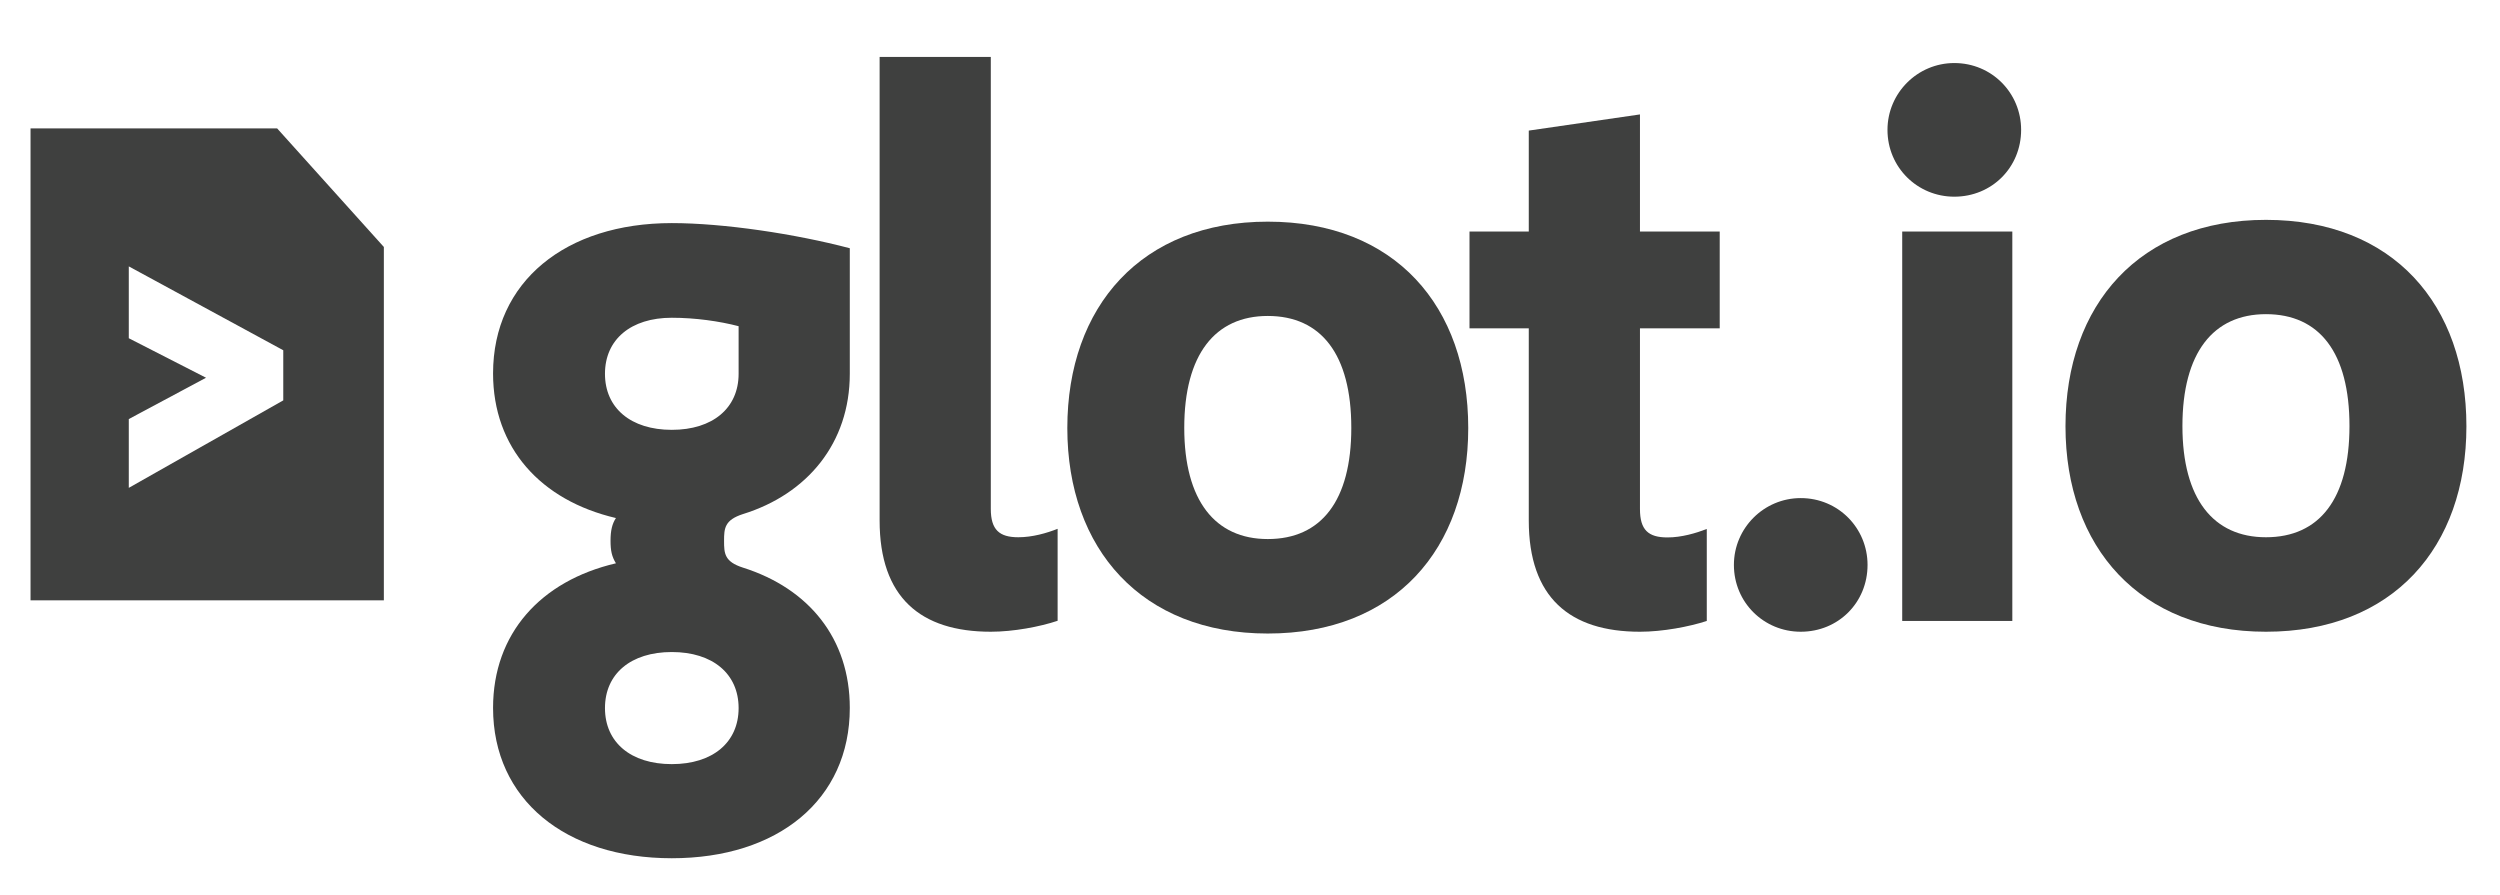
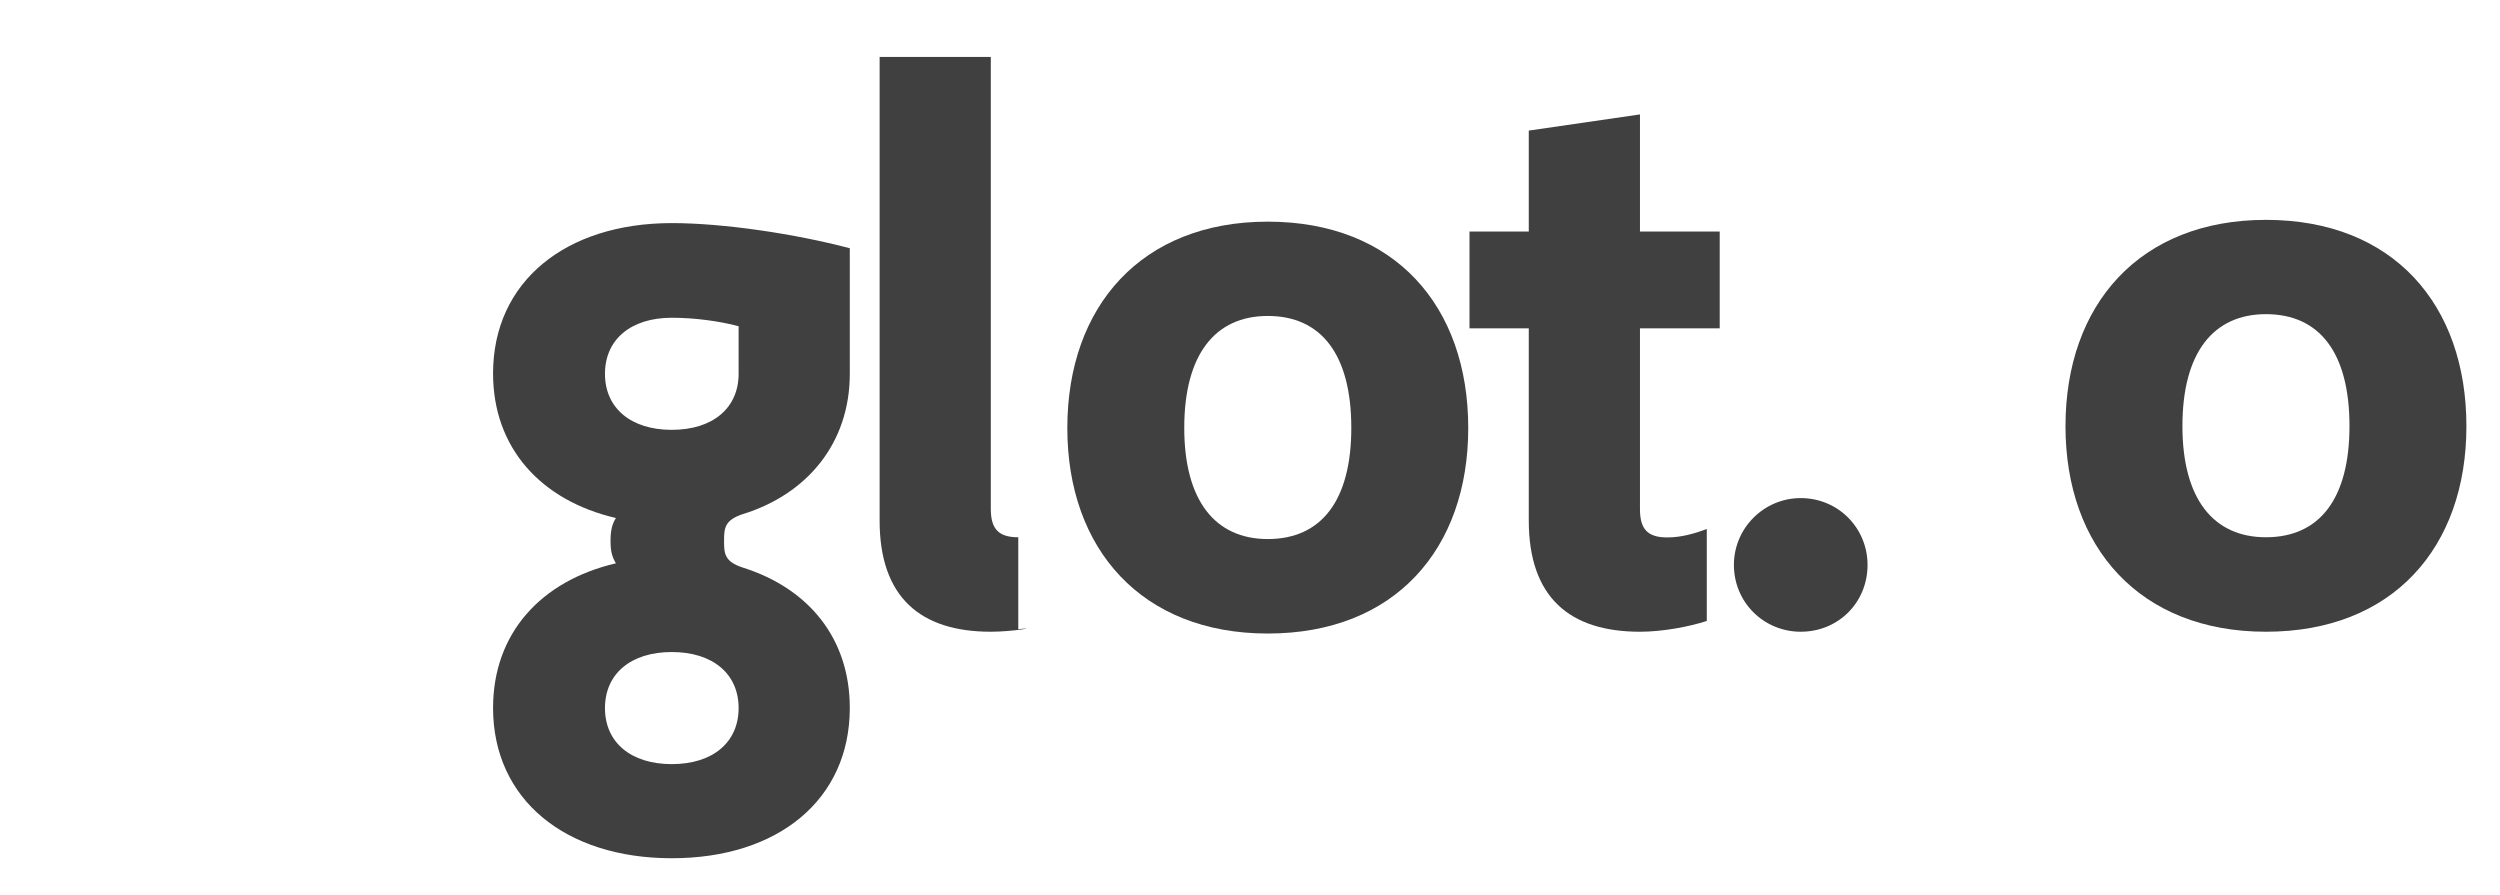
<svg xmlns="http://www.w3.org/2000/svg" version="1.1" x="0px" y="0px" viewBox="0 0 1391.8 498.4" style="enable-background:new 0 0 1391.8 498.4;" xml:space="preserve">
  <style type="text/css">
	.st0{opacity:0.1;}
	.st1{fill:#3F403F;}
</style>
  <g id="glot.io-logo_copy" class="st0">
</g>
  <g id="glot.io-logo">
    <g id="g_2_">
      <path class="st1" d="M473.1,208.1c0,38.6-23.7,67-59.5,78.1c-10.2,3.3-10.5,7.9-10.5,14.9c0,7,0.2,11.6,10.5,14.9    c36.7,11.6,59.5,39.5,59.5,78.1c0,51.2-40,83.7-99.1,83.7c-59.1,0-99.5-32.6-99.5-83.7c0-41.4,26.5-70.7,68.4-80.5    c-2.3-3.8-3-7-3-12.6c0-5.6,0.9-9.4,3-12.6c-41.9-9.8-68.4-39.1-68.4-80.5c0-51.2,40.5-83.7,99.5-83.7c28.8,0,68.8,6,99.1,14    V208.1z M374,176.9c-22.8,0-37.2,12.1-37.2,31.2s14.4,31.2,37.2,31.2s37.2-12.1,37.2-31.2v-26.5C400.5,178.8,387,176.9,374,176.9z     M374,363c-22.8,0-37.2,12.1-37.2,31.2s14.4,31.2,37.2,31.2s37.2-12.1,37.2-31.2S396.8,363,374,363z" />
    </g>
    <g id="l_2_">
-       <path class="st1" d="M551.6,351.7c-39.1,0-61.9-19.1-61.9-61.9V31.7h61.9v251.6c0,11.6,4.7,15.8,15.3,15.8    c7.9,0,15.8-2.3,21.9-4.7v51.2C579,348.9,564.2,351.7,551.6,351.7z" />
+       <path class="st1" d="M551.6,351.7c-39.1,0-61.9-19.1-61.9-61.9V31.7h61.9v251.6c0,11.6,4.7,15.8,15.3,15.8    v51.2C579,348.9,564.2,351.7,551.6,351.7z" />
    </g>
    <g id="o_5_">
      <path class="st1" d="M705.8,352.7c-70.2,0-111.6-47-111.6-114.4c0-67.9,41.4-114.9,111.6-114.9c70.7,0,111.6,47,111.6,114.9    C817.4,305.7,776.5,352.7,705.8,352.7z M705.8,175.9c-29.3,0-46.5,21.4-46.5,62.3c0,40.5,17.2,61.9,46.5,61.9    c29.8,0,46.5-21.4,46.5-61.9C752.3,197.3,735.5,175.9,705.8,175.9z" />
    </g>
    <path id="t_2_" class="st1" d="M957.4,182.8v-53.9h-44.4V63.7l-61.9,9v56.2h-33v53.9h33v107c0,42.8,22.8,61.9,61.9,61.9   c12.6,0,27.4-2.8,37.2-6v-51.2c-6,2.3-14,4.7-21.9,4.7c-10.7,0-15.3-4.2-15.3-15.8V182.8H957.4z" />
    <g id="dot_2_">
      <path class="st1" d="M1002.5,351.7c-20.5,0-37.2-16.3-37.2-37.2c0-20.5,16.7-37.2,37.2-37.2c20.9,0,37.2,16.7,37.2,37.2    C1039.7,335.4,1023.5,351.7,1002.5,351.7z" />
    </g>
    <g id="i_2_">
-       <path class="st1" d="M1088,109.5c20.9,0,37.2-16.3,37.2-37.2c0-20.5-16.3-37.2-37.2-37.2c-20.5,0-37.2,16.7-37.2,37.2    C1050.8,93.2,1067.5,109.5,1088,109.5z" />
-       <rect x="1059" y="128.9" class="st1" width="61.3" height="216.8" />
-     </g>
+       </g>
    <g id="o_4_">
      <path class="st1" d="M1261.5,351.7c-70.2,0-111.6-47-111.6-114.4c0-67.9,41.4-114.9,111.6-114.9c70.7,0,111.6,47,111.6,114.9    C1373.1,304.7,1332.2,351.7,1261.5,351.7z M1261.5,174.9c-29.3,0-46.5,21.4-46.5,62.3c0,40.5,17.2,61.9,46.5,61.9    c29.8,0,46.5-21.4,46.5-61.9C1308,196.3,1291.3,174.9,1261.5,174.9z" />
    </g>
-     <path id="icon_2_" class="st1" d="M154.3,71.5H17v262.7h196.7V137.5L154.3,71.5z M157.7,222.9l-86,48.7v-38.3l43-23l-43-22v-40   l86,46.7V222.9z" />
  </g>
</svg>